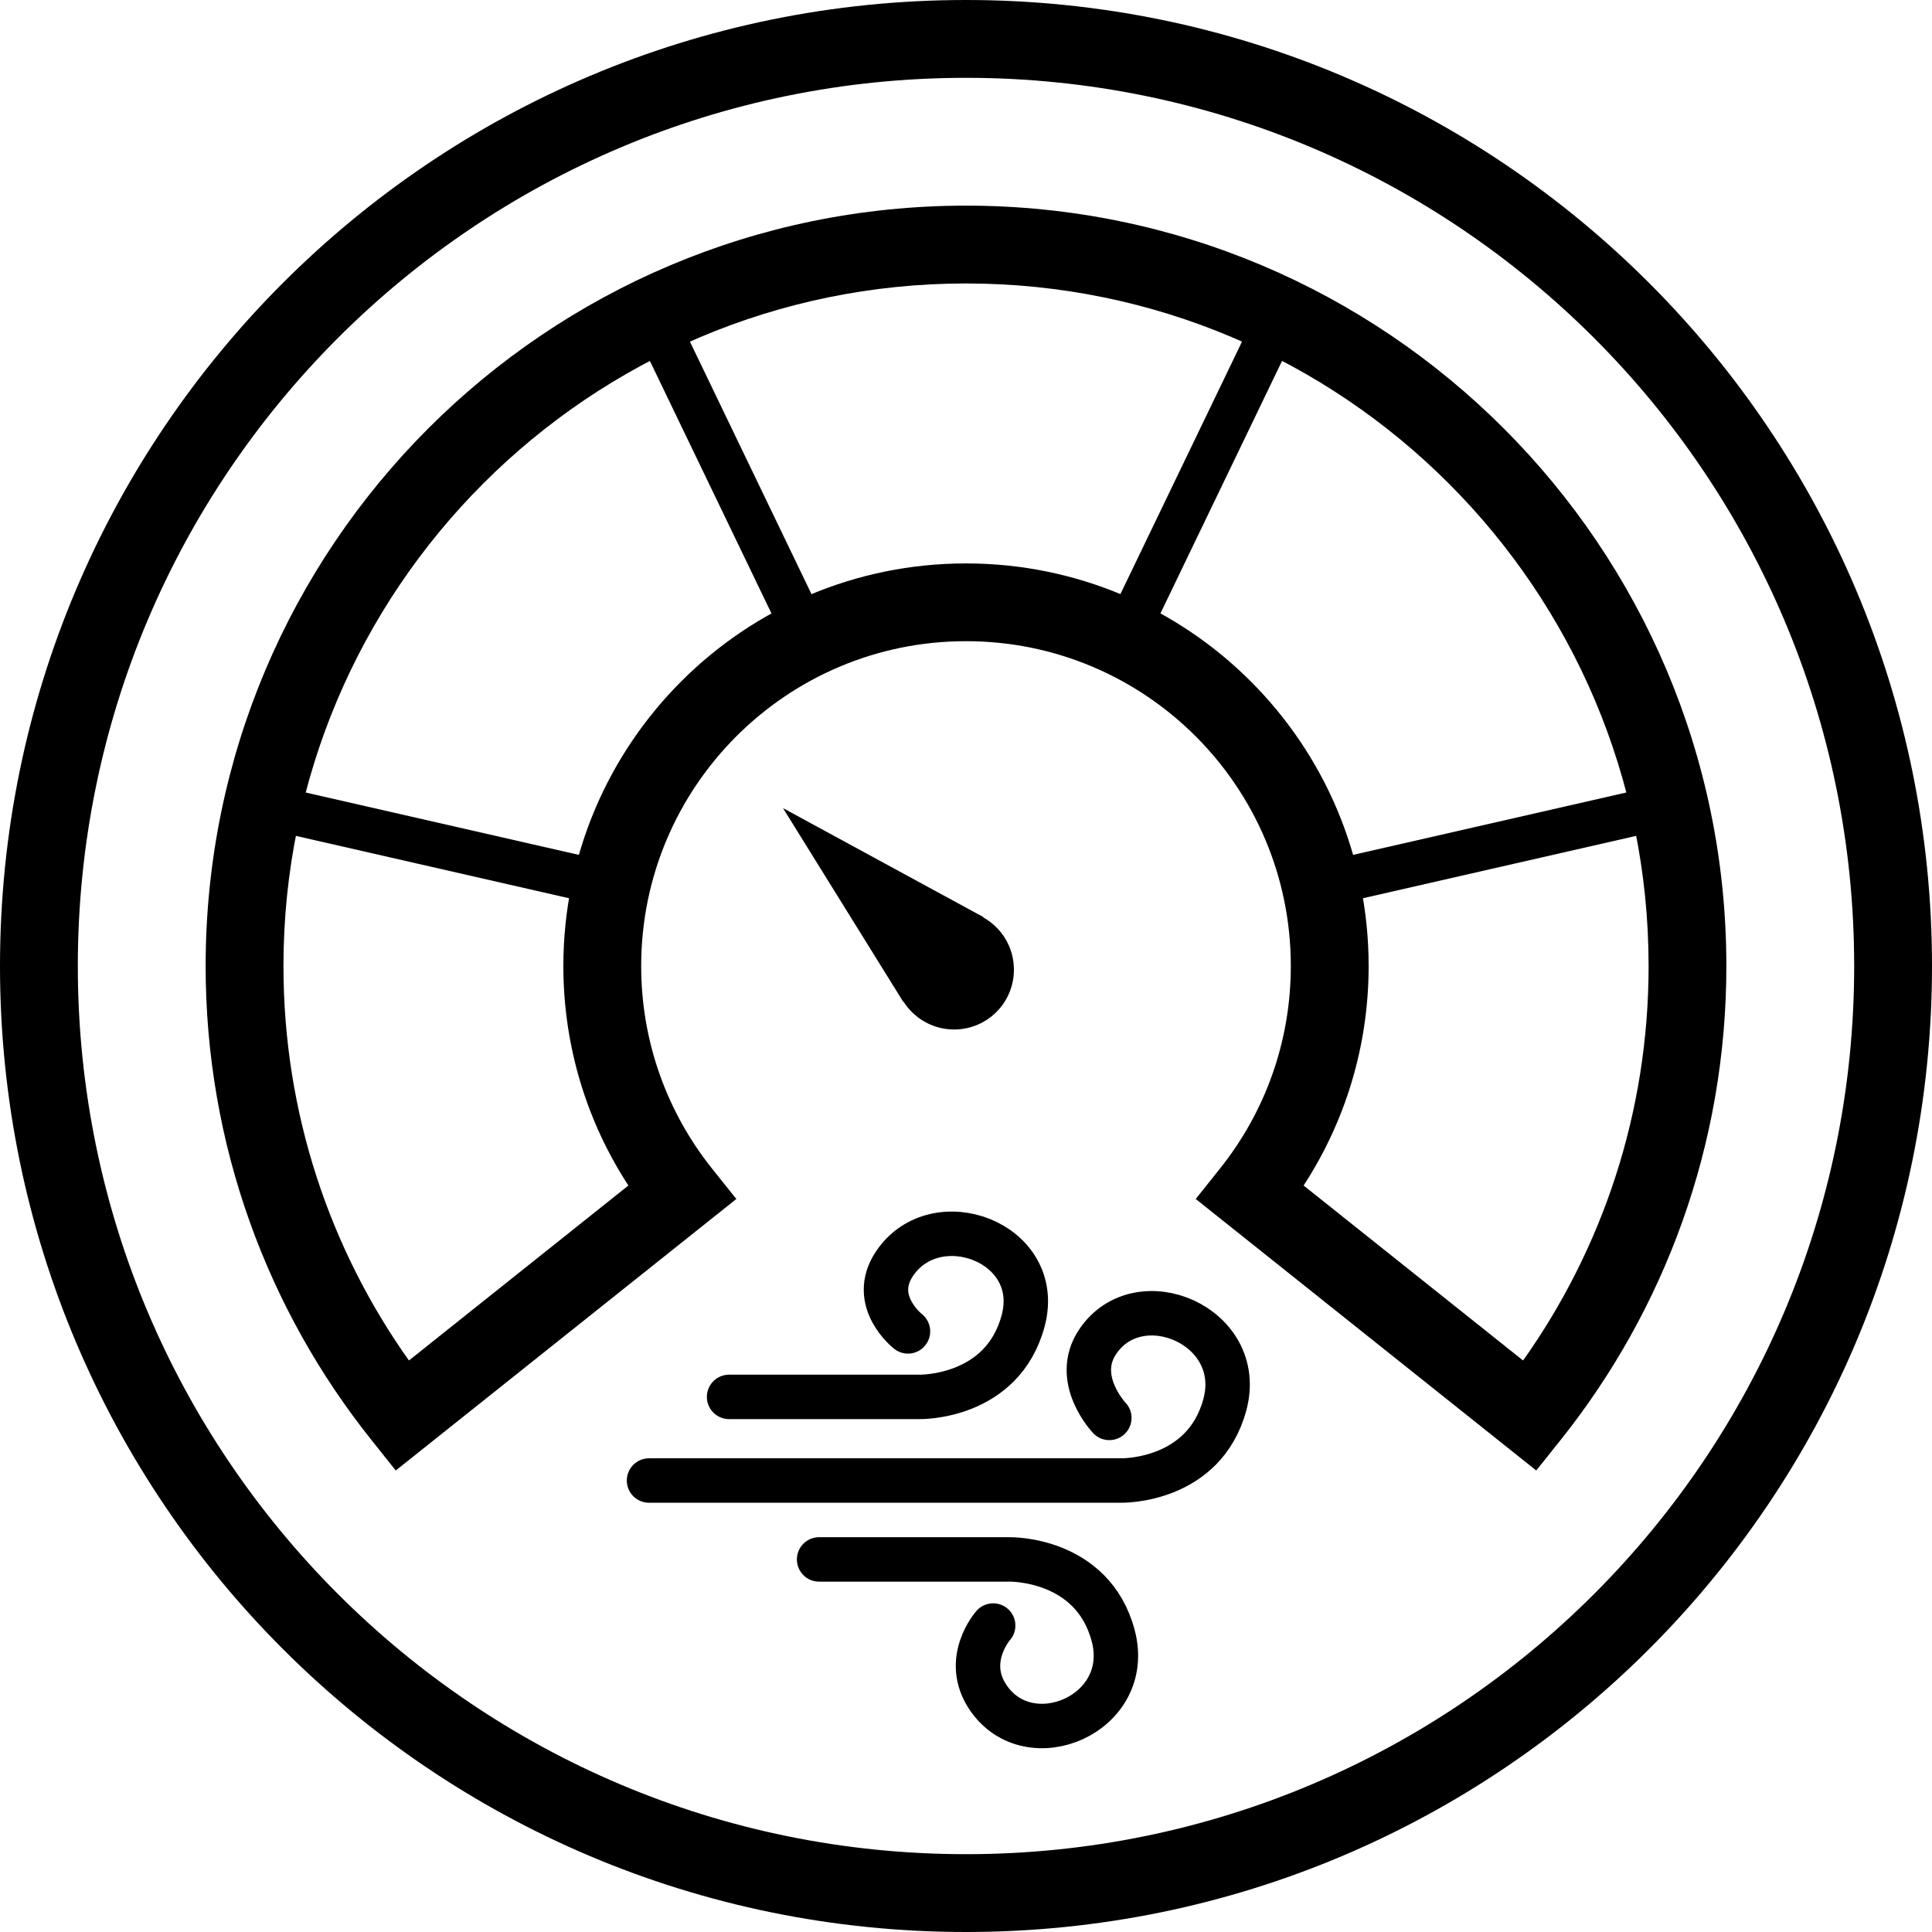
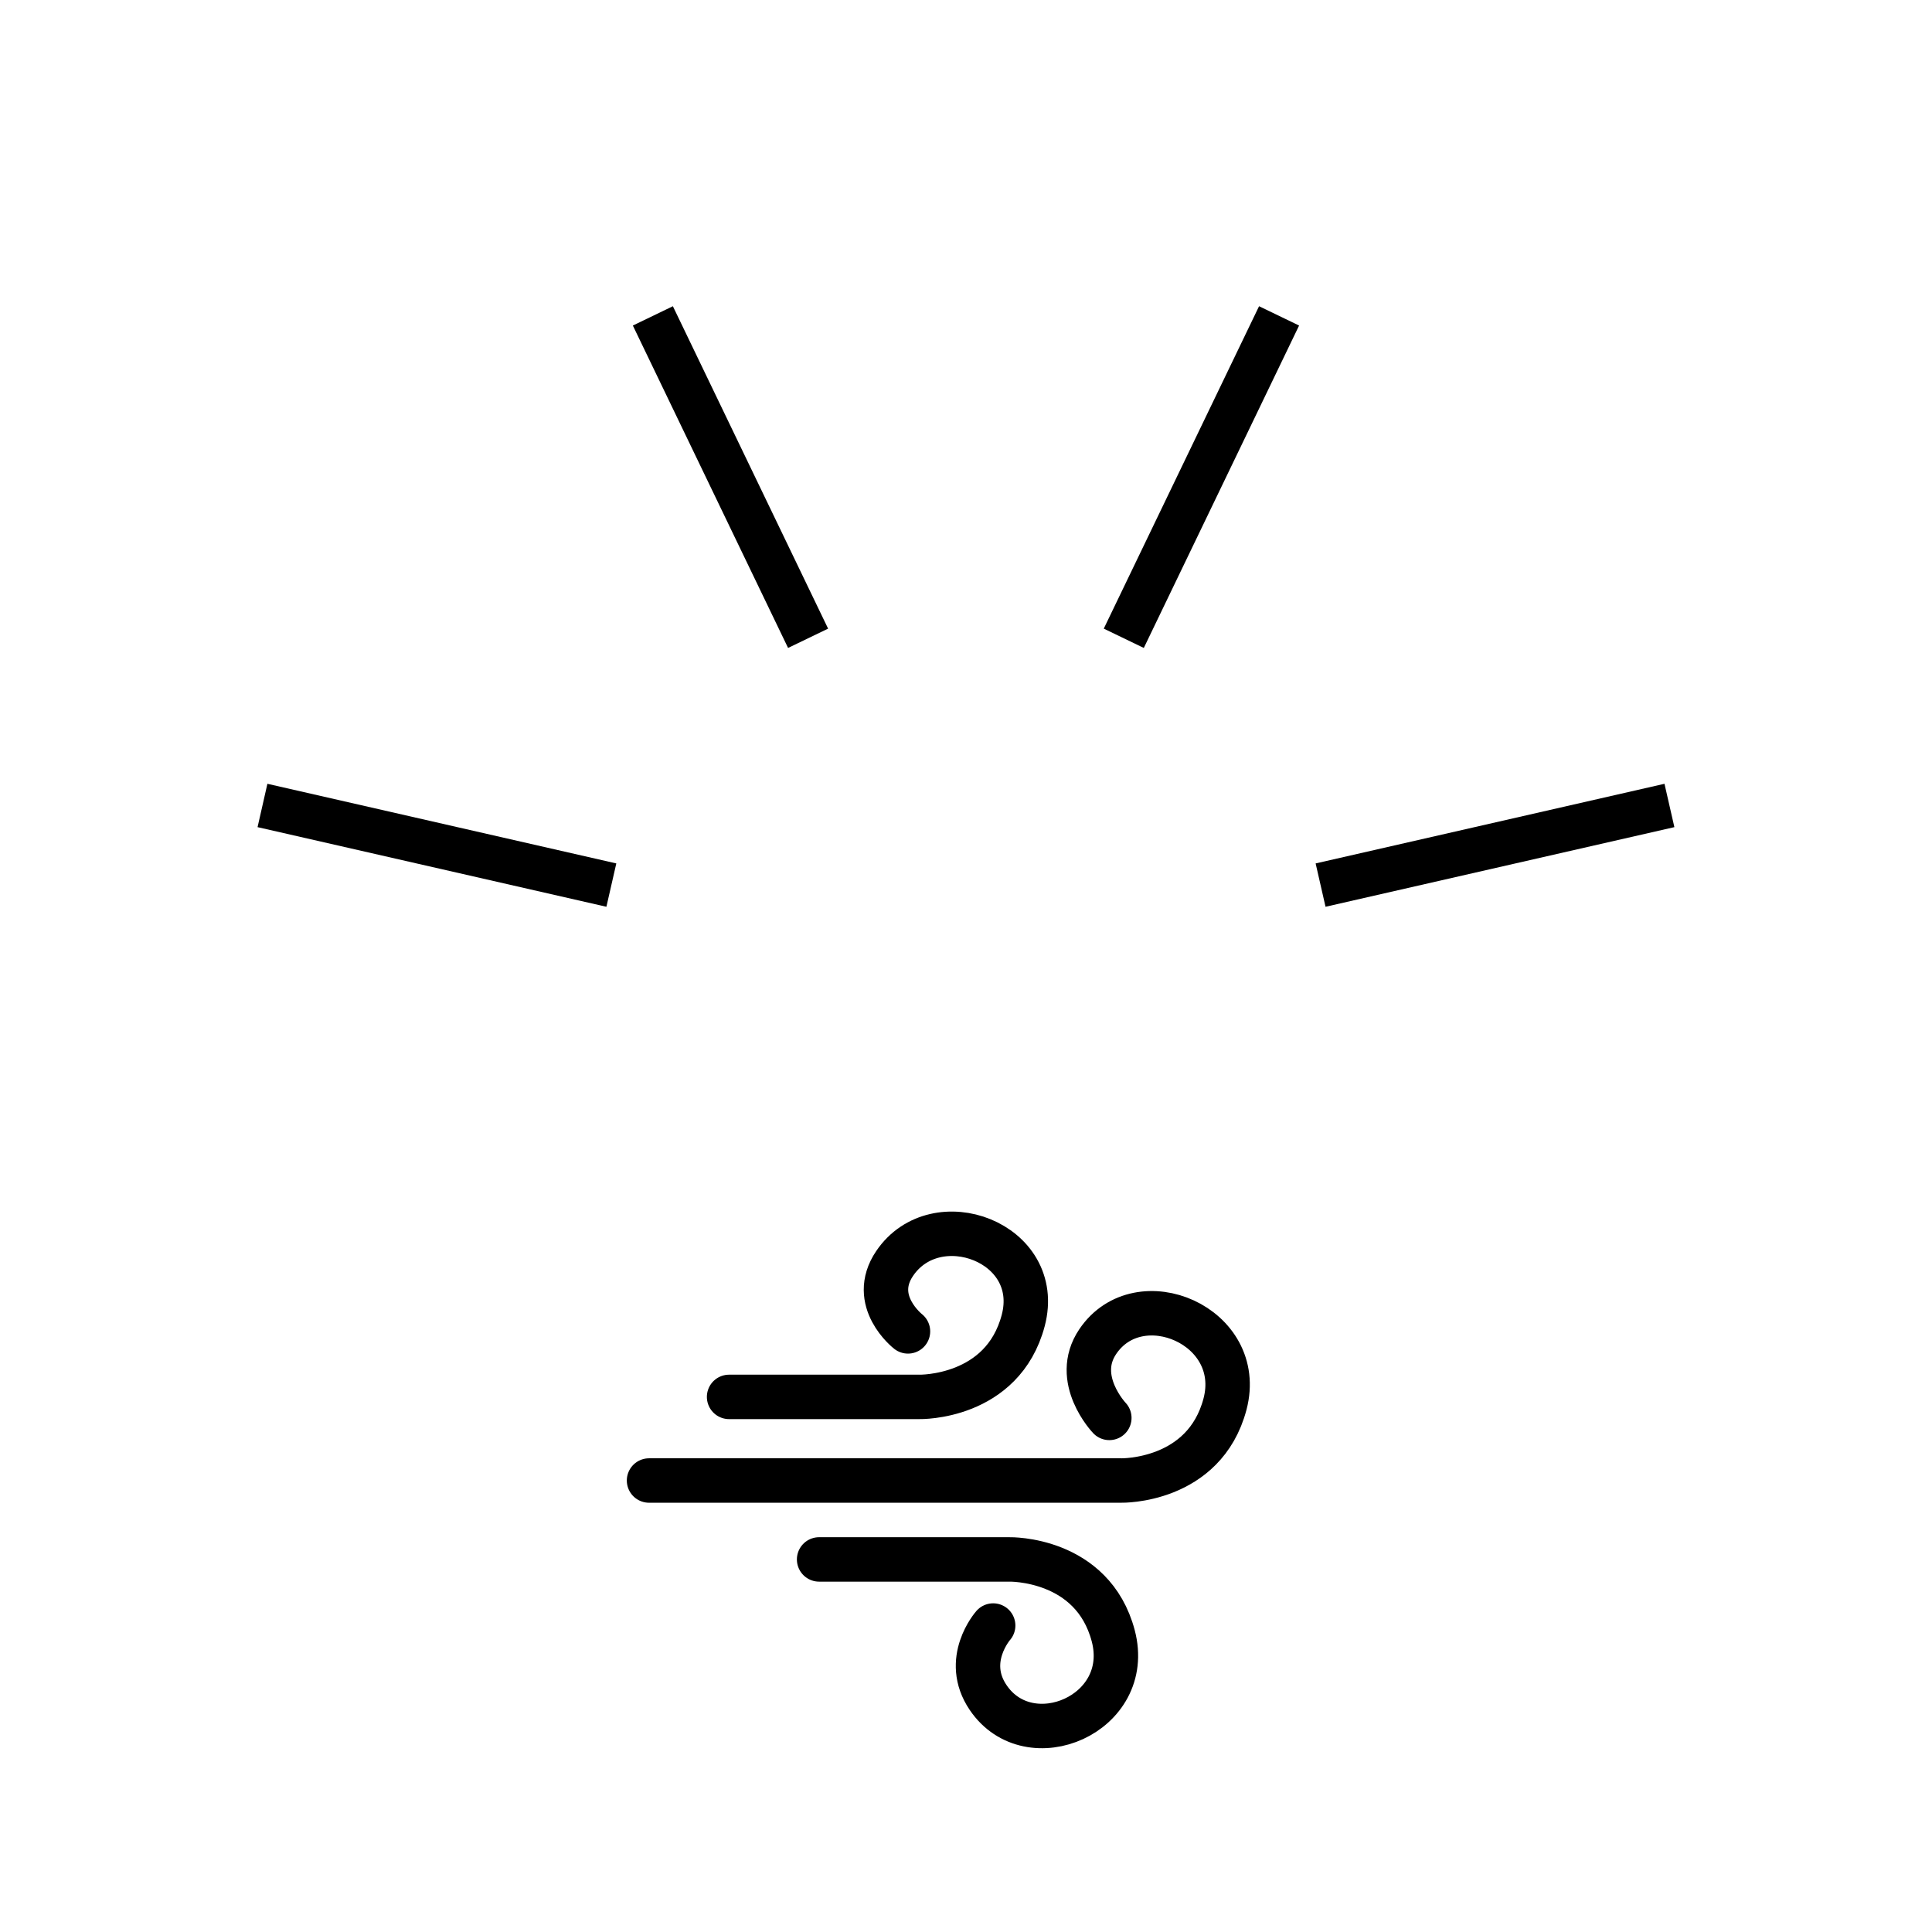
<svg xmlns="http://www.w3.org/2000/svg" width="32" height="32" viewBox="0 0 32 32" fill="none">
-   <path fill-rule="evenodd" clip-rule="evenodd" d="M30.711 16C30.711 7.875 24.125 1.289 16 1.289C7.875 1.289 1.289 7.875 1.289 16C1.289 24.125 7.875 30.711 16 30.711C24.125 30.711 30.711 24.125 30.711 16ZM16 0C24.837 0 32 7.163 32 16C32 24.837 24.837 32 16 32C7.163 32 0 24.837 0 16C0 7.163 7.163 0 16 0Z" fill="black" />
-   <path fill-rule="evenodd" clip-rule="evenodd" d="M16.483 15.34C16.085 14.965 15.458 14.983 15.083 15.381C14.707 15.779 14.725 16.406 15.123 16.781C15.521 17.157 16.148 17.139 16.524 16.741C16.899 16.343 16.881 15.716 16.483 15.34Z" fill="black" />
-   <path fill-rule="evenodd" clip-rule="evenodd" d="M14.961 16.594L12.969 13.385L16.287 15.189L14.961 16.594Z" fill="black" />
  <path fill-rule="evenodd" clip-rule="evenodd" d="M11.145 5.072L13.716 10.412L13.053 10.732L10.482 5.392L11.145 5.072ZM21.517 5.392L18.945 10.732L18.282 10.412L20.854 5.072L21.517 5.392ZM4.429 12.982L10.208 14.301L10.044 15.019L4.266 13.7L4.429 12.982ZM27.733 13.7L21.955 15.019L21.791 14.301L27.569 12.982L27.733 13.7Z" fill="black" />
-   <path fill-rule="evenodd" clip-rule="evenodd" d="M3.406 16C3.406 9.045 9.045 3.406 16 3.406C22.956 3.406 28.594 9.045 28.594 16C28.594 18.97 27.566 21.7 25.847 23.853L25.445 24.356L19.805 19.859L20.207 19.355C20.942 18.435 21.38 17.27 21.38 16C21.38 13.029 18.972 10.62 16 10.62C13.029 10.62 10.62 13.029 10.62 16C10.62 17.27 11.059 18.435 11.793 19.355L12.196 19.859L6.555 24.356L6.154 23.853C4.434 21.7 3.406 18.97 3.406 16ZM16 4.695C9.757 4.695 4.695 9.757 4.695 16C4.695 18.436 5.464 20.69 6.773 22.534L10.408 19.636C9.727 18.59 9.331 17.341 9.331 16C9.331 12.317 12.317 9.332 16 9.332C19.683 9.332 22.669 12.317 22.669 16C22.669 17.341 22.273 18.59 21.592 19.636L25.227 22.534C26.536 20.689 27.306 18.436 27.306 16C27.306 9.757 22.244 4.695 16 4.695Z" fill="black" />
  <path d="M12.076 23.137H15.23C15.23 23.137 16.606 23.167 16.948 21.871C17.289 20.576 15.501 19.918 14.818 20.927C14.396 21.55 15.039 22.052 15.039 22.052M13.567 25.829H16.721C16.721 25.829 18.097 25.799 18.439 27.095C18.78 28.39 17.05 29.125 16.367 28.117C15.945 27.495 16.45 26.924 16.45 26.924M10.75 24.522H18.572C18.572 24.522 19.948 24.552 20.29 23.256C20.631 21.96 18.866 21.211 18.183 22.22C17.761 22.842 18.374 23.485 18.374 23.485" stroke="black" stroke-width="0.736" stroke-linecap="round" stroke-linejoin="round" />
</svg>